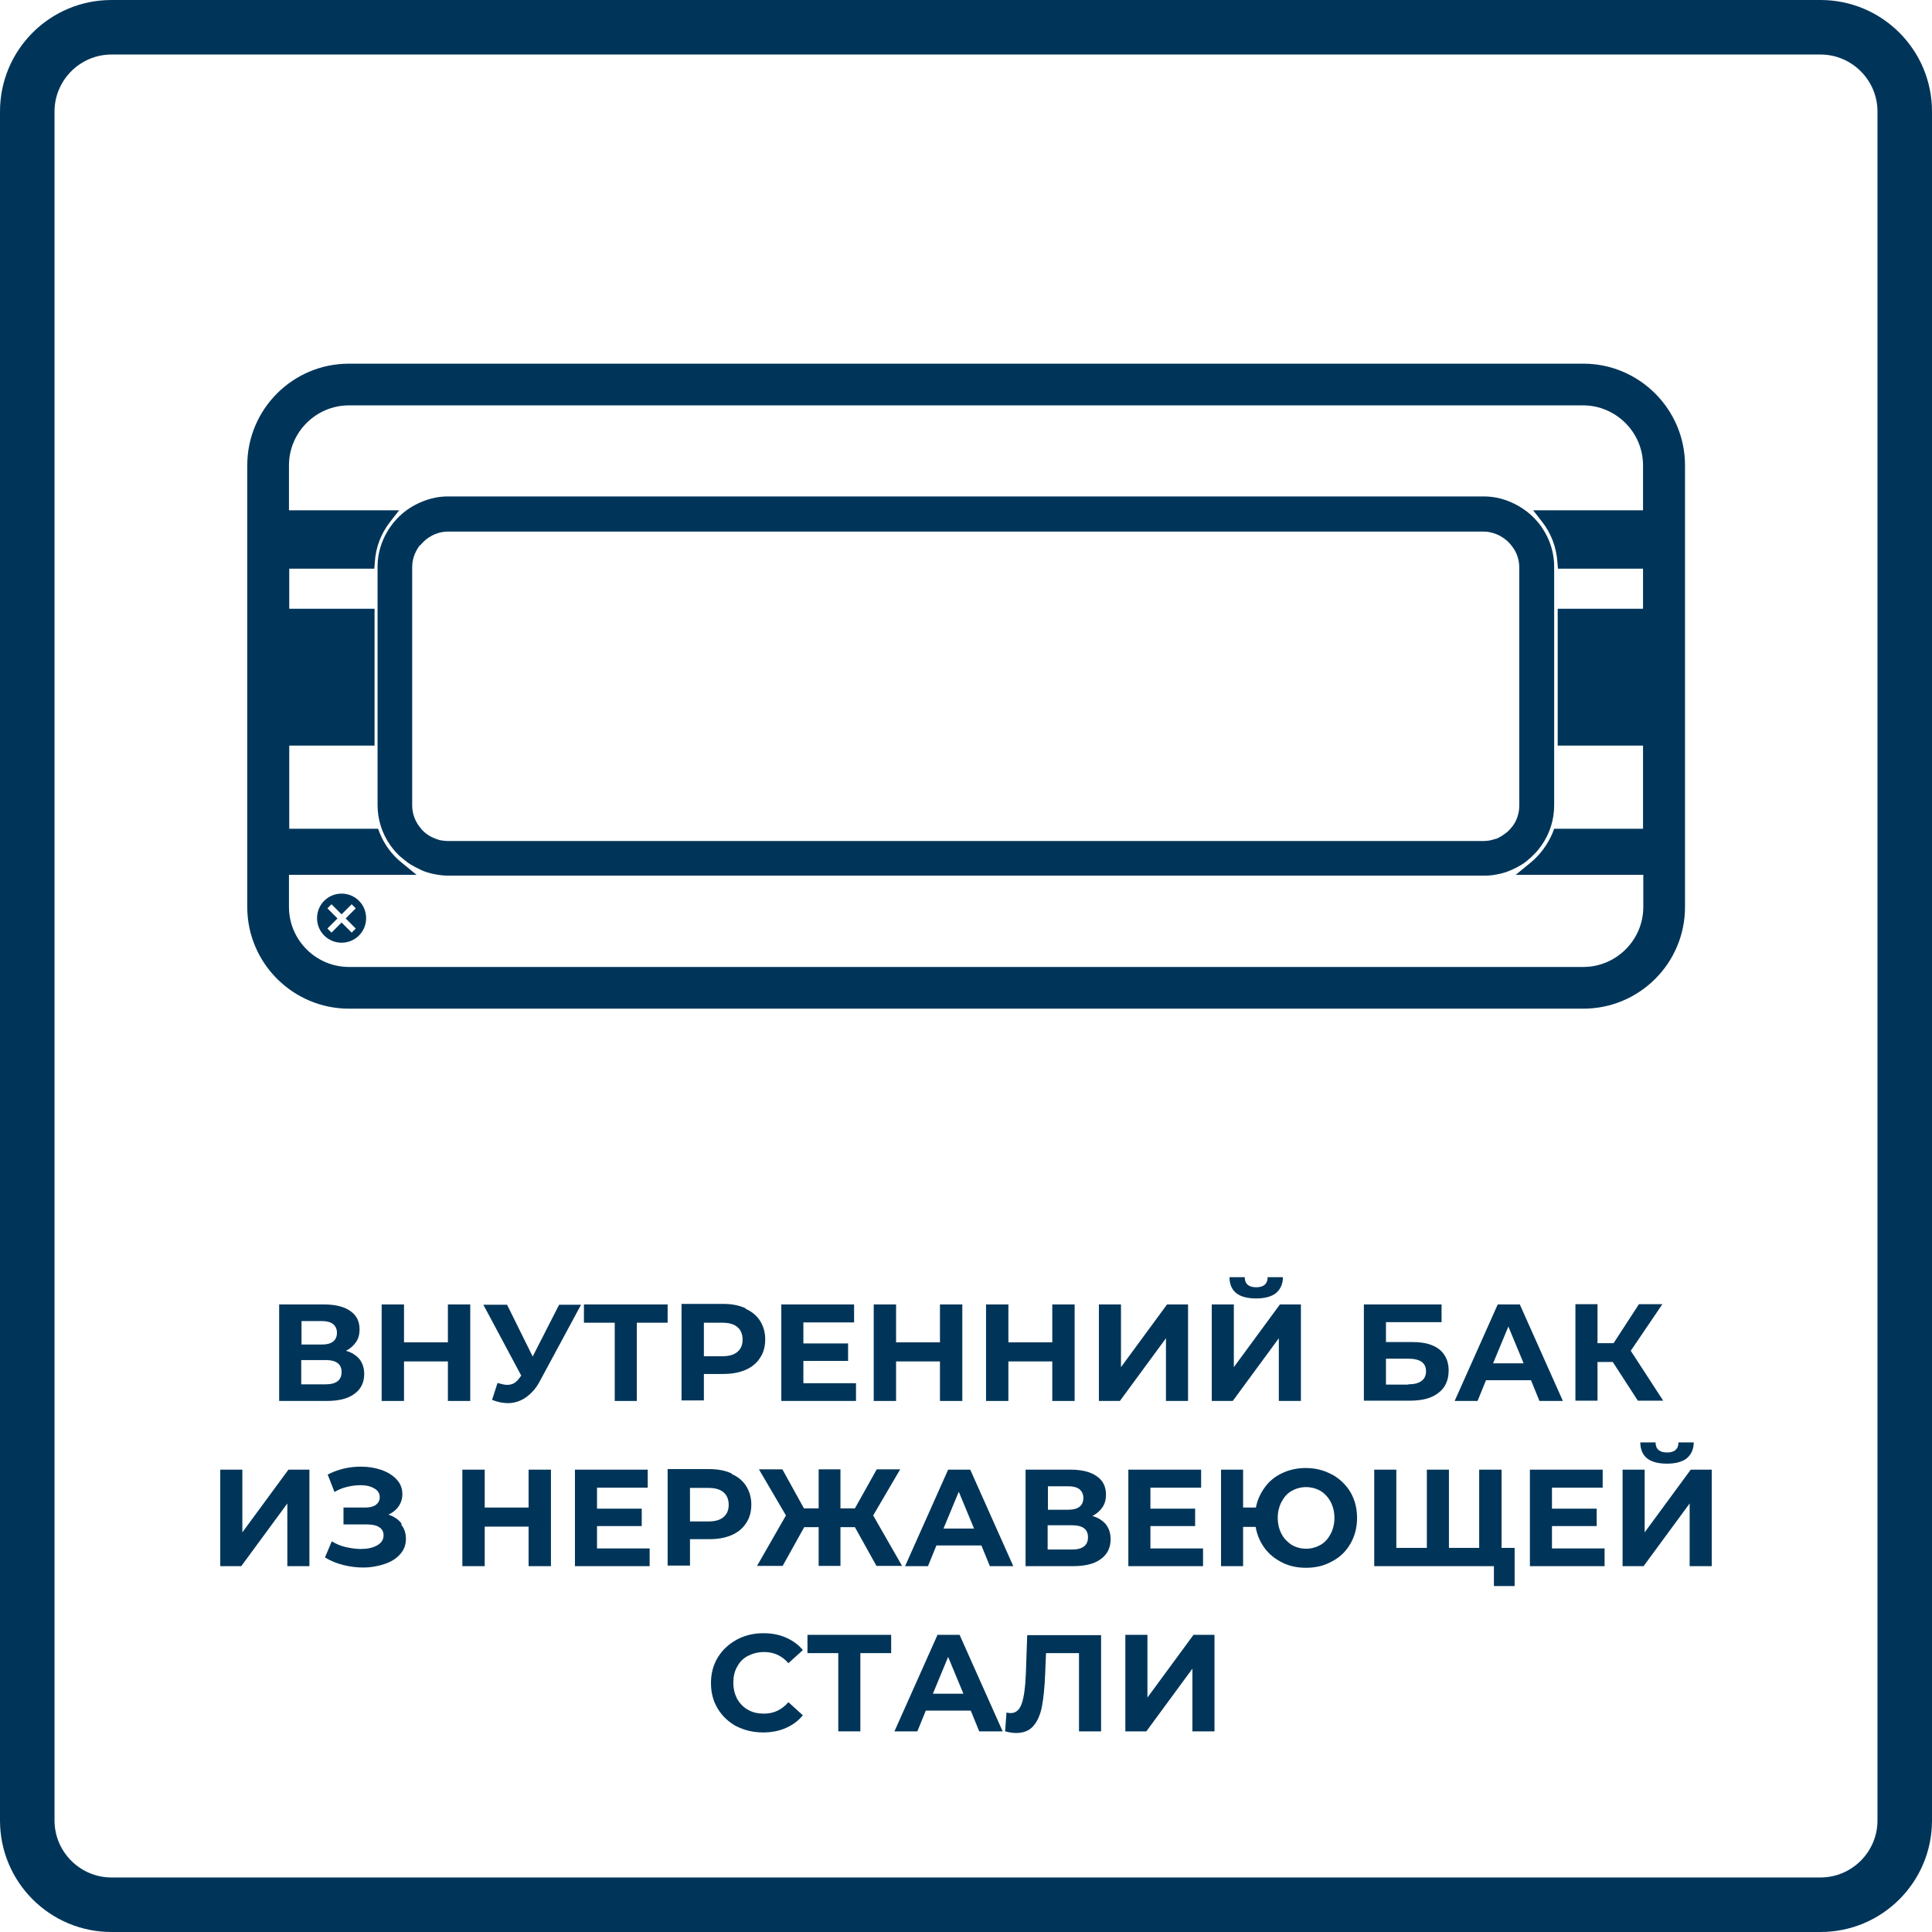
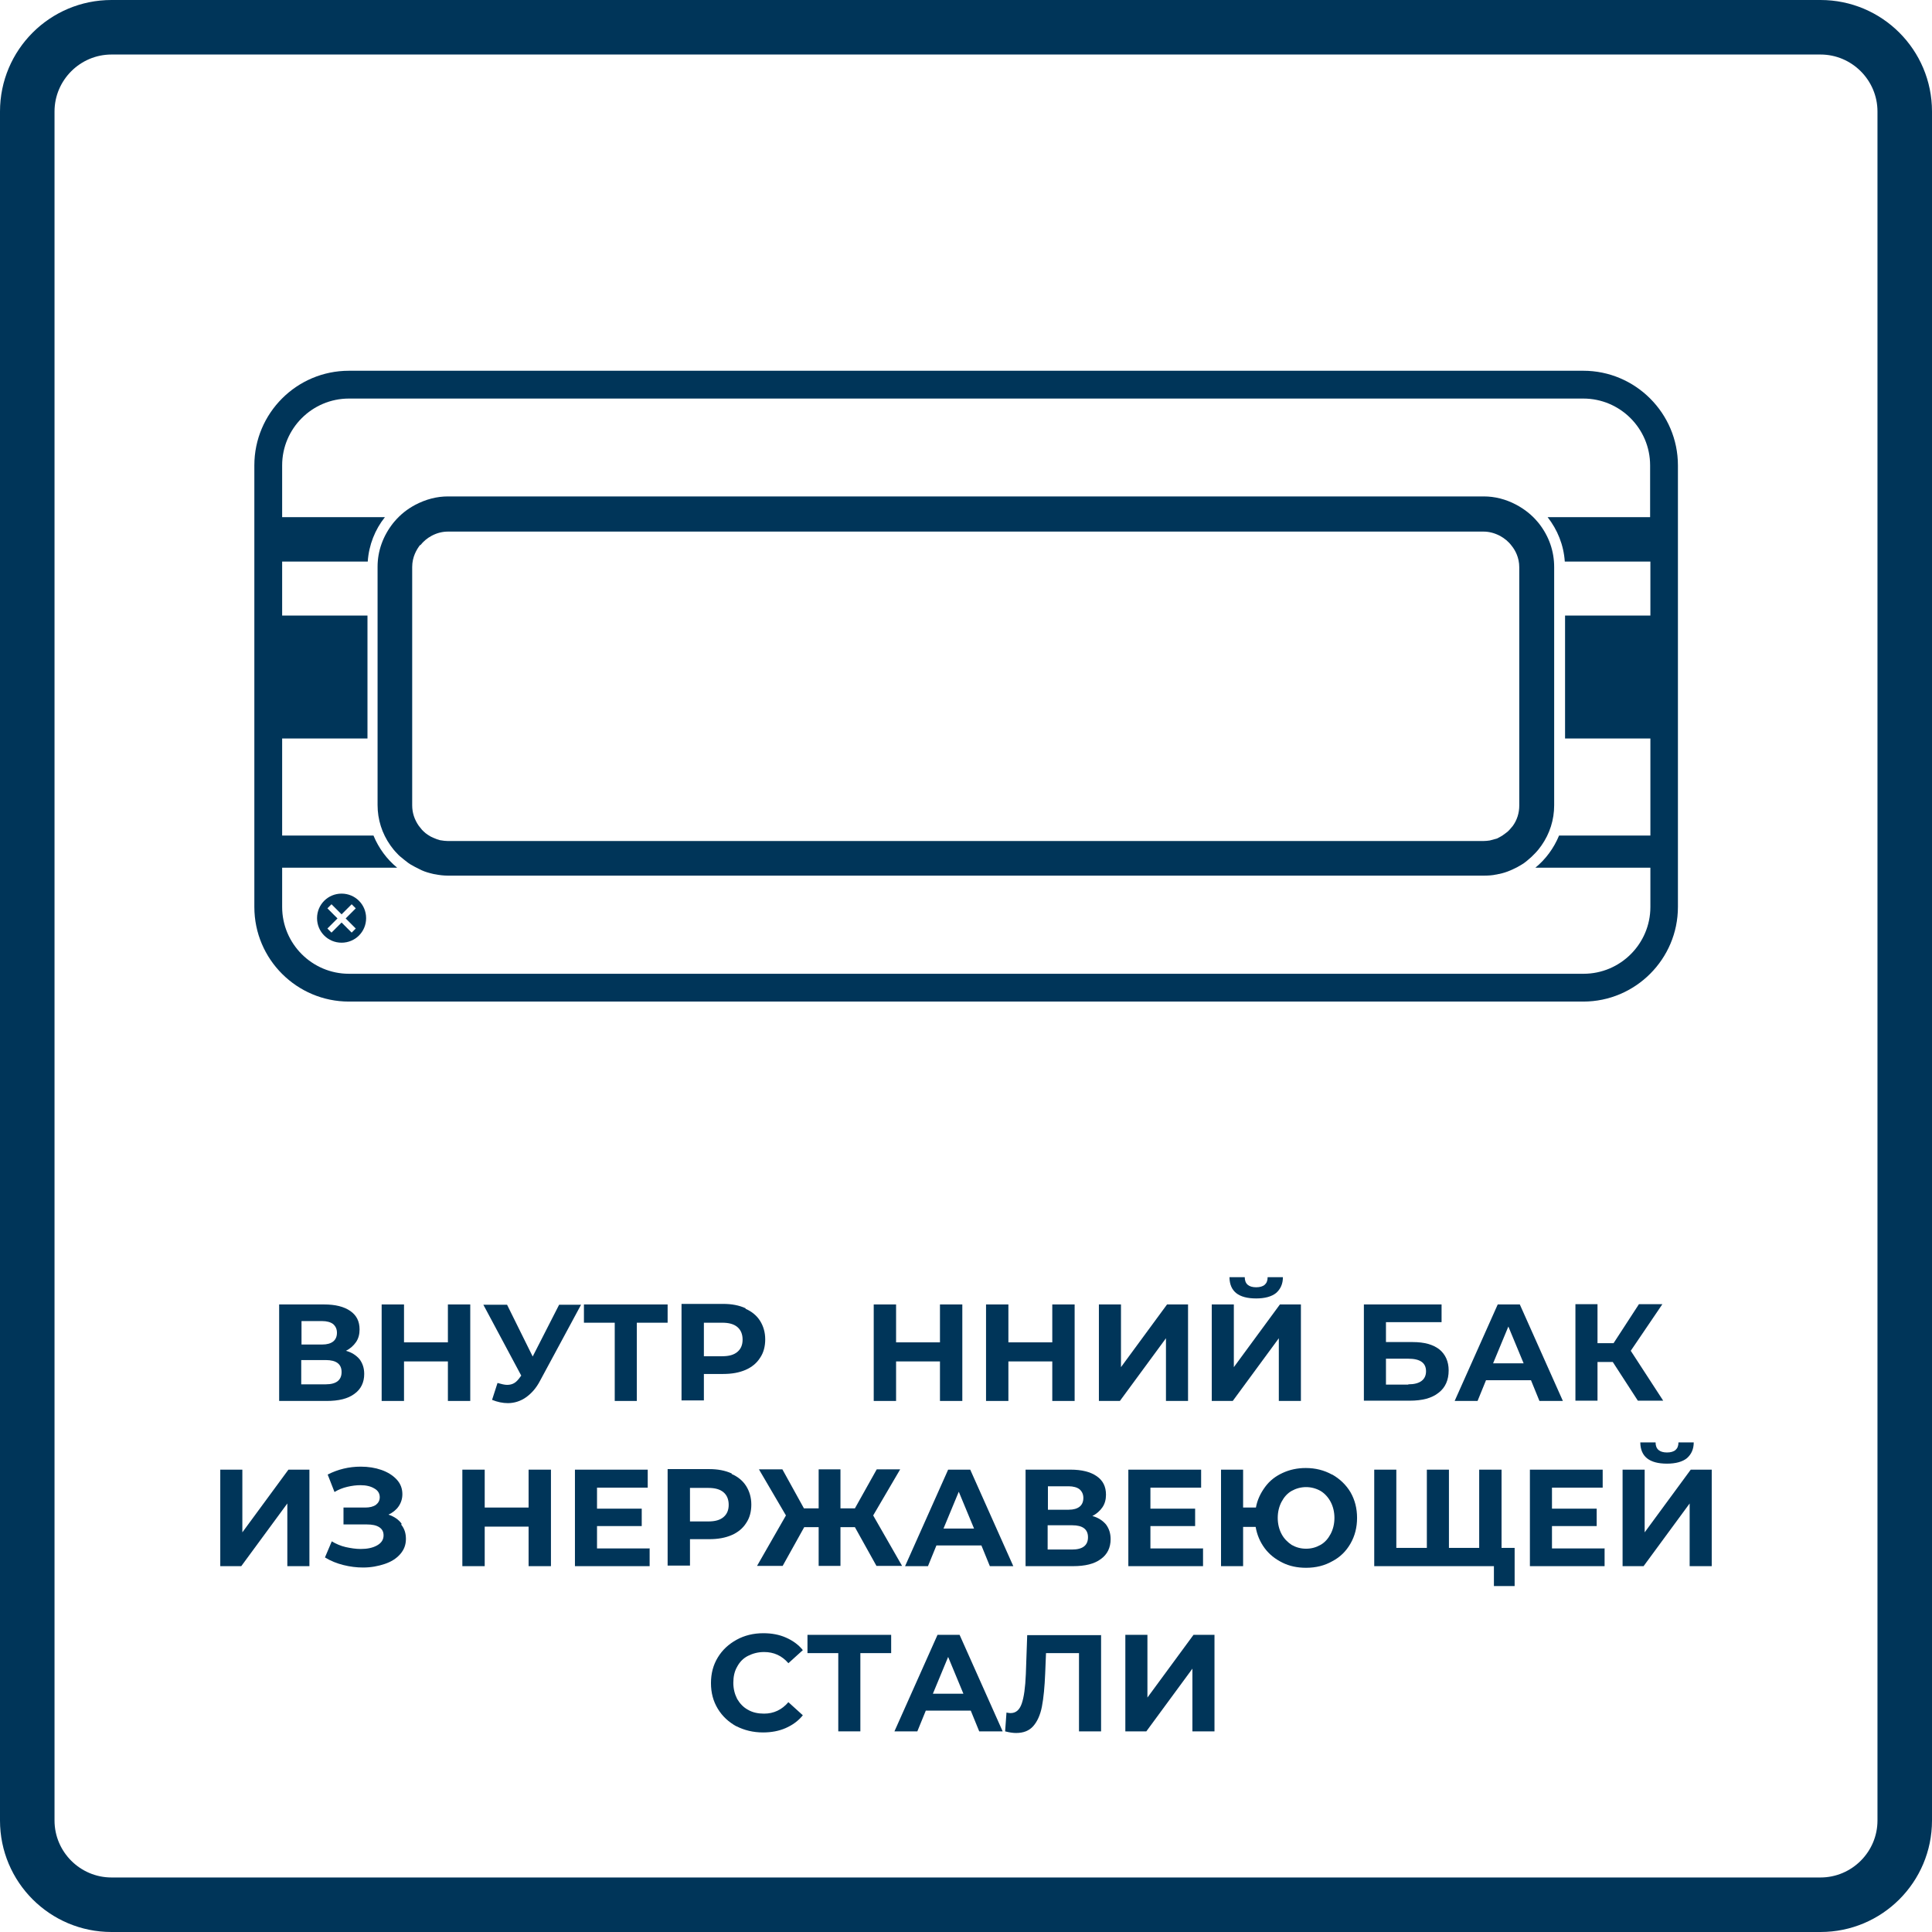
<svg xmlns="http://www.w3.org/2000/svg" id="Layer_1" data-name="Layer 1" viewBox="0 0 70.87 70.87">
  <defs>
    <style>
      .cls-1 {
        fill: #003559;
        stroke-width: 0px;
      }
    </style>
  </defs>
  <path class="cls-1" d="m66.78,2c1.15,0,2.09.94,2.09,2.09v62.69c0,1.15-.94,2.09-2.09,2.09H4.09c-1.15,0-2.09-.94-2.09-2.09V4.09c0-1.15.94-2.09,2.09-2.09h62.69m0-2H4.09C1.83,0,0,1.83,0,4.09v62.69c0,2.26,1.83,4.09,4.09,4.09h62.69c2.26,0,4.09-1.83,4.09-4.09V4.09c0-2.26-1.83-4.09-4.09-4.09h0Z" />
  <g>
    <path class="cls-1" d="m13.19,49.86c.11.15.17.32.17.54,0,.31-.12.56-.36.73-.24.18-.58.26-1.02.26h-1.74v-3.54h1.65c.41,0,.73.08.96.24.23.16.34.38.34.68,0,.17-.04.33-.13.46-.09.13-.21.24-.37.32.22.06.38.17.5.31Zm-2.13-.54h.76c.18,0,.31-.04.4-.11s.14-.18.14-.32-.05-.24-.14-.32c-.09-.07-.23-.11-.4-.11h-.76v.86Zm1.47,1.01c0-.29-.19-.44-.58-.44h-.9v.89h.9c.38,0,.58-.15.58-.45Z" />
    <path class="cls-1" d="m17.25,47.85v3.54h-.82v-1.45h-1.61v1.45h-.82v-3.54h.82v1.39h1.61v-1.39h.82Z" />
    <path class="cls-1" d="m21.32,47.85l-1.51,2.8c-.14.27-.32.47-.52.61-.2.14-.43.21-.66.21-.19,0-.38-.04-.58-.12l.2-.62c.14.04.26.07.35.07.1,0,.19-.02.27-.07.08-.05.15-.13.22-.23l.03-.04-1.39-2.6h.87l.94,1.9.97-1.9h.8Z" />
    <path class="cls-1" d="m24.49,48.52h-1.13v2.87h-.81v-2.87h-1.13v-.67h3.07v.67Z" />
    <path class="cls-1" d="m27.35,48.01c.23.1.41.25.53.44.12.19.19.42.19.68s-.06.49-.19.68c-.12.19-.3.34-.53.44-.23.1-.5.15-.82.15h-.71v.97h-.82v-3.54h1.53c.31,0,.58.05.82.16Zm-.3,1.58c.13-.11.19-.26.19-.45s-.06-.35-.19-.46c-.13-.11-.31-.16-.56-.16h-.67v1.23h.67c.25,0,.43-.05.56-.16Z" />
-     <path class="cls-1" d="m31.4,50.73v.66h-2.74v-3.54h2.67v.66h-1.86v.77h1.64v.64h-1.64v.82h1.92Z" />
    <path class="cls-1" d="m35.3,47.85v3.54h-.82v-1.45h-1.61v1.45h-.82v-3.54h.82v1.39h1.61v-1.39h.82Z" />
    <path class="cls-1" d="m39.42,47.85v3.54h-.82v-1.45h-1.61v1.45h-.82v-3.54h.82v1.39h1.61v-1.39h.82Z" />
    <path class="cls-1" d="m40.31,47.85h.81v2.3l1.69-2.3h.77v3.54h-.81v-2.3l-1.69,2.3h-.77v-3.54Z" />
    <path class="cls-1" d="m44.45,47.85h.81v2.3l1.69-2.3h.77v3.54h-.81v-2.3l-1.69,2.3h-.77v-3.54Zm.65-1h.56c0,.25.15.37.42.37.13,0,.24-.03.31-.09.07-.06.11-.15.11-.28h.56c0,.25-.09.44-.25.58-.16.13-.41.2-.73.2-.65,0-.97-.26-.98-.77Z" />
    <path class="cls-1" d="m50.03,47.85h2.85v.65h-2.04v.73h.98c.43,0,.75.09.98.27.22.18.34.44.34.77,0,.35-.12.63-.37.82-.25.2-.6.29-1.06.29h-1.68v-3.54Zm1.63,2.93c.21,0,.37-.04.48-.12s.17-.2.17-.36c0-.31-.22-.46-.65-.46h-.82v.95h.82Z" />
    <path class="cls-1" d="m56.15,50.63h-1.64l-.31.76h-.84l1.58-3.54h.81l1.58,3.54h-.86l-.31-.76Zm-.26-.62l-.56-1.35-.56,1.35h1.12Z" />
    <path class="cls-1" d="m59.16,49.96h-.56v1.42h-.81v-3.54h.81v1.43h.59l.93-1.43h.86l-1.16,1.71,1.19,1.83h-.93l-.92-1.42Z" />
    <path class="cls-1" d="m8.08,53.91h.81v2.3l1.69-2.3h.77v3.54h-.81v-2.3l-1.69,2.3h-.77v-3.54Z" />
    <path class="cls-1" d="m14.72,55.93c.12.15.17.32.17.52,0,.22-.07.4-.21.56-.14.16-.33.28-.57.36-.24.08-.5.13-.79.13-.24,0-.48-.03-.72-.09s-.47-.15-.68-.28l.25-.59c.15.09.33.17.51.21s.37.07.55.07c.24,0,.44-.04.6-.13.16-.09.24-.21.24-.37,0-.13-.05-.23-.16-.3-.11-.07-.26-.1-.45-.1h-.86v-.62h.8c.16,0,.29-.03.39-.1.09-.07.14-.16.14-.28,0-.14-.07-.25-.2-.32-.13-.08-.3-.12-.51-.12-.15,0-.31.02-.48.06s-.32.1-.47.19l-.25-.64c.37-.19.78-.29,1.21-.29.28,0,.53.04.76.12s.42.2.56.35.21.33.21.54c0,.17-.05.32-.14.45-.09.13-.22.23-.37.3.21.07.37.18.48.33Z" />
    <path class="cls-1" d="m20.21,53.91v3.54h-.82v-1.45h-1.61v1.45h-.82v-3.54h.82v1.39h1.61v-1.39h.82Z" />
    <path class="cls-1" d="m23.83,56.79v.66h-2.74v-3.54h2.67v.66h-1.86v.77h1.64v.64h-1.64v.82h1.92Z" />
    <path class="cls-1" d="m26.84,54.07c.23.1.41.25.53.44.12.19.19.42.19.68s-.06.49-.19.68c-.12.19-.3.34-.53.44-.23.1-.5.15-.82.15h-.71v.97h-.82v-3.54h1.53c.31,0,.58.05.82.16Zm-.3,1.58c.13-.11.19-.26.19-.45s-.06-.35-.19-.46c-.13-.11-.31-.16-.56-.16h-.67v1.23h.67c.25,0,.43-.05.56-.16Z" />
    <path class="cls-1" d="m31.35,56.02h-.52v1.42h-.8v-1.42h-.53l-.79,1.42h-.94l1.06-1.85-.99-1.69h.86l.79,1.43h.54v-1.43h.8v1.43h.53l.8-1.43h.86l-.99,1.69,1.06,1.85h-.94l-.79-1.42Z" />
    <path class="cls-1" d="m35.99,56.69h-1.64l-.31.76h-.84l1.58-3.54h.81l1.58,3.54h-.86l-.31-.76Zm-.26-.62l-.56-1.35-.56,1.35h1.12Z" />
    <path class="cls-1" d="m40.57,55.92c.11.15.17.32.17.54,0,.31-.12.56-.36.73-.24.18-.58.26-1.02.26h-1.74v-3.54h1.65c.41,0,.73.08.96.24.23.16.34.38.34.68,0,.17-.04.33-.13.46-.09.13-.21.24-.37.32.22.06.38.17.5.31Zm-2.13-.54h.76c.18,0,.31-.04.4-.11s.14-.18.14-.32-.05-.24-.14-.32c-.09-.07-.23-.11-.4-.11h-.76v.86Zm1.47,1.01c0-.29-.19-.44-.58-.44h-.9v.89h.9c.38,0,.58-.15.58-.45Z" />
    <path class="cls-1" d="m44.13,56.79v.66h-2.74v-3.54h2.67v.66h-1.86v.77h1.64v.64h-1.64v.82h1.92Z" />
    <path class="cls-1" d="m48.87,54.09c.28.16.51.38.67.65.16.28.24.59.24.94s-.08.66-.24.94c-.16.28-.38.5-.67.65-.28.16-.6.24-.96.24-.32,0-.61-.06-.87-.19-.26-.13-.48-.3-.65-.53-.17-.23-.28-.49-.33-.78h-.46v1.44h-.81v-3.54h.81v1.39h.47c.05-.28.17-.53.34-.76s.38-.39.64-.51.54-.18.85-.18c.35,0,.67.08.96.24Zm-.43,2.58c.16-.09.28-.23.37-.4s.14-.37.14-.59-.05-.42-.14-.59c-.09-.17-.22-.31-.37-.4-.16-.09-.34-.14-.53-.14s-.37.05-.53.14c-.16.09-.28.23-.37.4-.09.17-.14.37-.14.59s.05.42.14.59.22.3.37.4c.16.09.33.14.53.14s.37-.05.53-.14Z" />
    <path class="cls-1" d="m55.08,53.91v3.54h-4.67v-3.54h.81v2.87h1.12v-2.87h.81v2.87h1.11v-2.87h.81Zm.48,2.87v1.4h-.76v-.73h-.55v-.67h1.31Z" />
    <path class="cls-1" d="m58.86,56.79v.66h-2.74v-3.54h2.67v.66h-1.86v.77h1.64v.64h-1.64v.82h1.92Z" />
    <path class="cls-1" d="m59.52,53.91h.81v2.3l1.69-2.3h.77v3.54h-.81v-2.3l-1.69,2.3h-.77v-3.54Zm.65-1h.56c0,.25.15.37.42.37.13,0,.24-.03.31-.09.07-.06.11-.15.11-.28h.56c0,.25-.09.44-.25.58-.16.13-.41.2-.73.2-.65,0-.97-.26-.98-.77Z" />
    <path class="cls-1" d="m27.02,63.33c-.29-.16-.52-.37-.69-.65-.17-.28-.25-.59-.25-.94s.08-.66.25-.94c.17-.28.4-.49.69-.65.29-.16.62-.24.98-.24.31,0,.58.05.83.16.25.11.46.26.62.46l-.53.48c-.24-.28-.54-.41-.89-.41-.22,0-.41.05-.59.14s-.31.23-.4.4c-.1.17-.14.37-.14.59s.05.41.14.59c.1.17.23.31.4.4.17.1.37.14.59.14.35,0,.65-.14.89-.42l.53.48c-.17.21-.38.36-.63.47-.25.11-.53.16-.83.16-.36,0-.69-.08-.98-.23Z" />
    <path class="cls-1" d="m32.69,60.64h-1.13v2.87h-.81v-2.87h-1.13v-.67h3.07v.67Z" />
    <path class="cls-1" d="m35.6,62.75h-1.64l-.31.76h-.84l1.58-3.54h.81l1.58,3.54h-.86l-.31-.76Zm-.26-.62l-.56-1.35-.56,1.35h1.12Z" />
    <path class="cls-1" d="m40.39,59.97v3.54h-.81v-2.87h-1.21l-.03.74c-.02.5-.06.91-.12,1.22s-.17.55-.32.72-.36.25-.63.25c-.11,0-.25-.02-.4-.06l.05-.69s.09.02.15.02c.2,0,.33-.12.41-.35.08-.23.13-.59.15-1.08l.05-1.43h2.72Z" />
    <path class="cls-1" d="m41.28,59.97h.81v2.3l1.69-2.3h.77v3.54h-.81v-2.3l-1.69,2.3h-.77v-3.54Z" />
  </g>
  <g>
    <path class="cls-1" d="m58.07,35.72H12.8c-1.35,0-2.45-1.1-2.45-2.45v-1.44h4.22c-.38-.31-.68-.72-.87-1.18h-3.35v-3.56h3.13v-4.51h-3.13v-1.98h3.14c.04-.61.27-1.18.63-1.63h-3.77v-1.9c0-1.35,1.1-2.45,2.45-2.45h45.28c1.35,0,2.45,1.1,2.45,2.45v1.9h-3.76c.36.46.59,1.02.63,1.63h3.14v1.98h-3.13v4.51h3.13v3.56h-3.35c-.19.46-.49.87-.87,1.18h4.22v1.44c0,1.35-1.1,2.45-2.45,2.45m0-22.12H12.8c-1.92,0-3.47,1.56-3.47,3.47v16.2c0,1.92,1.56,3.47,3.47,3.47h45.28c1.91,0,3.47-1.56,3.47-3.47v-16.2c0-1.91-1.56-3.47-3.47-3.47" />
-     <path class="cls-1" d="m58.07,37H12.8c-2.05,0-3.73-1.67-3.73-3.73v-16.2c0-2.06,1.67-3.73,3.73-3.73h45.28c2.05,0,3.73,1.67,3.73,3.73v16.2c0,2.06-1.67,3.73-3.73,3.73ZM12.8,13.85c-1.77,0-3.22,1.44-3.22,3.22v16.2c0,1.77,1.44,3.22,3.22,3.22h45.28c1.77,0,3.22-1.44,3.22-3.22v-16.2c0-1.77-1.44-3.22-3.22-3.22H12.8Zm45.28,22.13H12.8c-1.49,0-2.71-1.22-2.71-2.71v-1.69h3.86c-.17-.21-.31-.43-.42-.67h-3.44v-4.07h3.13v-4h-3.13v-2.49h3.16c.06-.4.18-.78.38-1.12h-3.54v-2.15c0-1.49,1.22-2.71,2.71-2.71h45.28c1.49,0,2.71,1.22,2.71,2.71v2.15h-3.54c.2.35.32.73.38,1.12h3.16v2.49h-3.13v4h3.13v4.07h-3.44c-.11.24-.26.47-.42.67h3.86v1.69c0,1.49-1.21,2.71-2.71,2.71Zm-47.48-3.89v1.18c0,1.21.99,2.2,2.2,2.2h45.28c1.21,0,2.2-.99,2.2-2.2v-1.18h-4.68l.55-.45c.35-.29.62-.66.8-1.08l.06-.16h3.26v-3.05h-3.13v-5.02h3.13v-1.47h-3.12l-.02-.24c-.04-.55-.23-1.06-.57-1.49l-.32-.41h4.03v-1.65c0-1.21-.99-2.2-2.2-2.2H12.8c-1.21,0-2.2.99-2.2,2.2v1.65h4.04l-.32.41c-.34.43-.54.95-.57,1.49l-.02.24h-3.12v1.47h3.13v5.02h-3.13v3.05h3.26l.06.16c.17.42.45.8.8,1.08l.55.45h-4.68Z" />
    <path class="cls-1" d="m13.05,34.06l-.15.15-.37-.37-.37.37-.15-.15.37-.37-.37-.37.15-.15.37.37.37-.37.15.15-.37.37.37.37Zm-.52-1.28c-.5,0-.9.4-.9.9s.4.9.9.9.9-.4.9-.9-.4-.9-.9-.9" />
    <path class="cls-1" d="m54.43,32.12H16.43c-.16,0-.32-.02-.47-.05-.02,0-.06-.01-.1-.02-.13-.03-.27-.07-.4-.13l-.08-.04c-.12-.06-.22-.11-.32-.17l-.09-.06c-.11-.08-.2-.16-.3-.24-.04-.03-.07-.07-.11-.11-.09-.09-.17-.19-.24-.29-.31-.44-.47-.95-.47-1.48v-8.74c0-.58.2-1.13.57-1.6l.05-.06c.23-.27.48-.46.76-.61.4-.21.8-.31,1.2-.31h38c.4,0,.8.1,1.18.3.32.17.58.38.79.63l.05.06c.37.47.56,1.02.56,1.6v8.74c0,.53-.16,1.04-.47,1.48-.07.1-.15.2-.24.29-.04.04-.08.08-.12.12-.09.08-.19.17-.29.24l-.08.05c-.11.07-.21.12-.32.17l-.09.04c-.14.06-.27.1-.41.13-.04,0-.07.02-.11.02-.13.03-.29.04-.45.04ZM15.41,19.99h0c-.13.17-.29.44-.29.81v8.74c0,.27.08.52.24.75.04.05.08.1.12.15l.05.05c.05.05.1.09.16.13.09.06.15.09.2.11.11.05.18.07.25.09.13.02.2.03.28.03h38c.08,0,.16-.01.23-.02.12-.03.19-.05.26-.07.1-.05.15-.08.2-.11.1-.07.15-.11.2-.15l.06-.06s.08-.09.12-.14c.16-.22.24-.48.24-.75v-8.74c0-.36-.15-.63-.28-.79h0c-.12-.16-.26-.27-.42-.36-.21-.11-.41-.16-.61-.16H16.43c-.2,0-.4.05-.59.15-.17.09-.31.21-.42.35h0Z" />
  </g>
</svg>